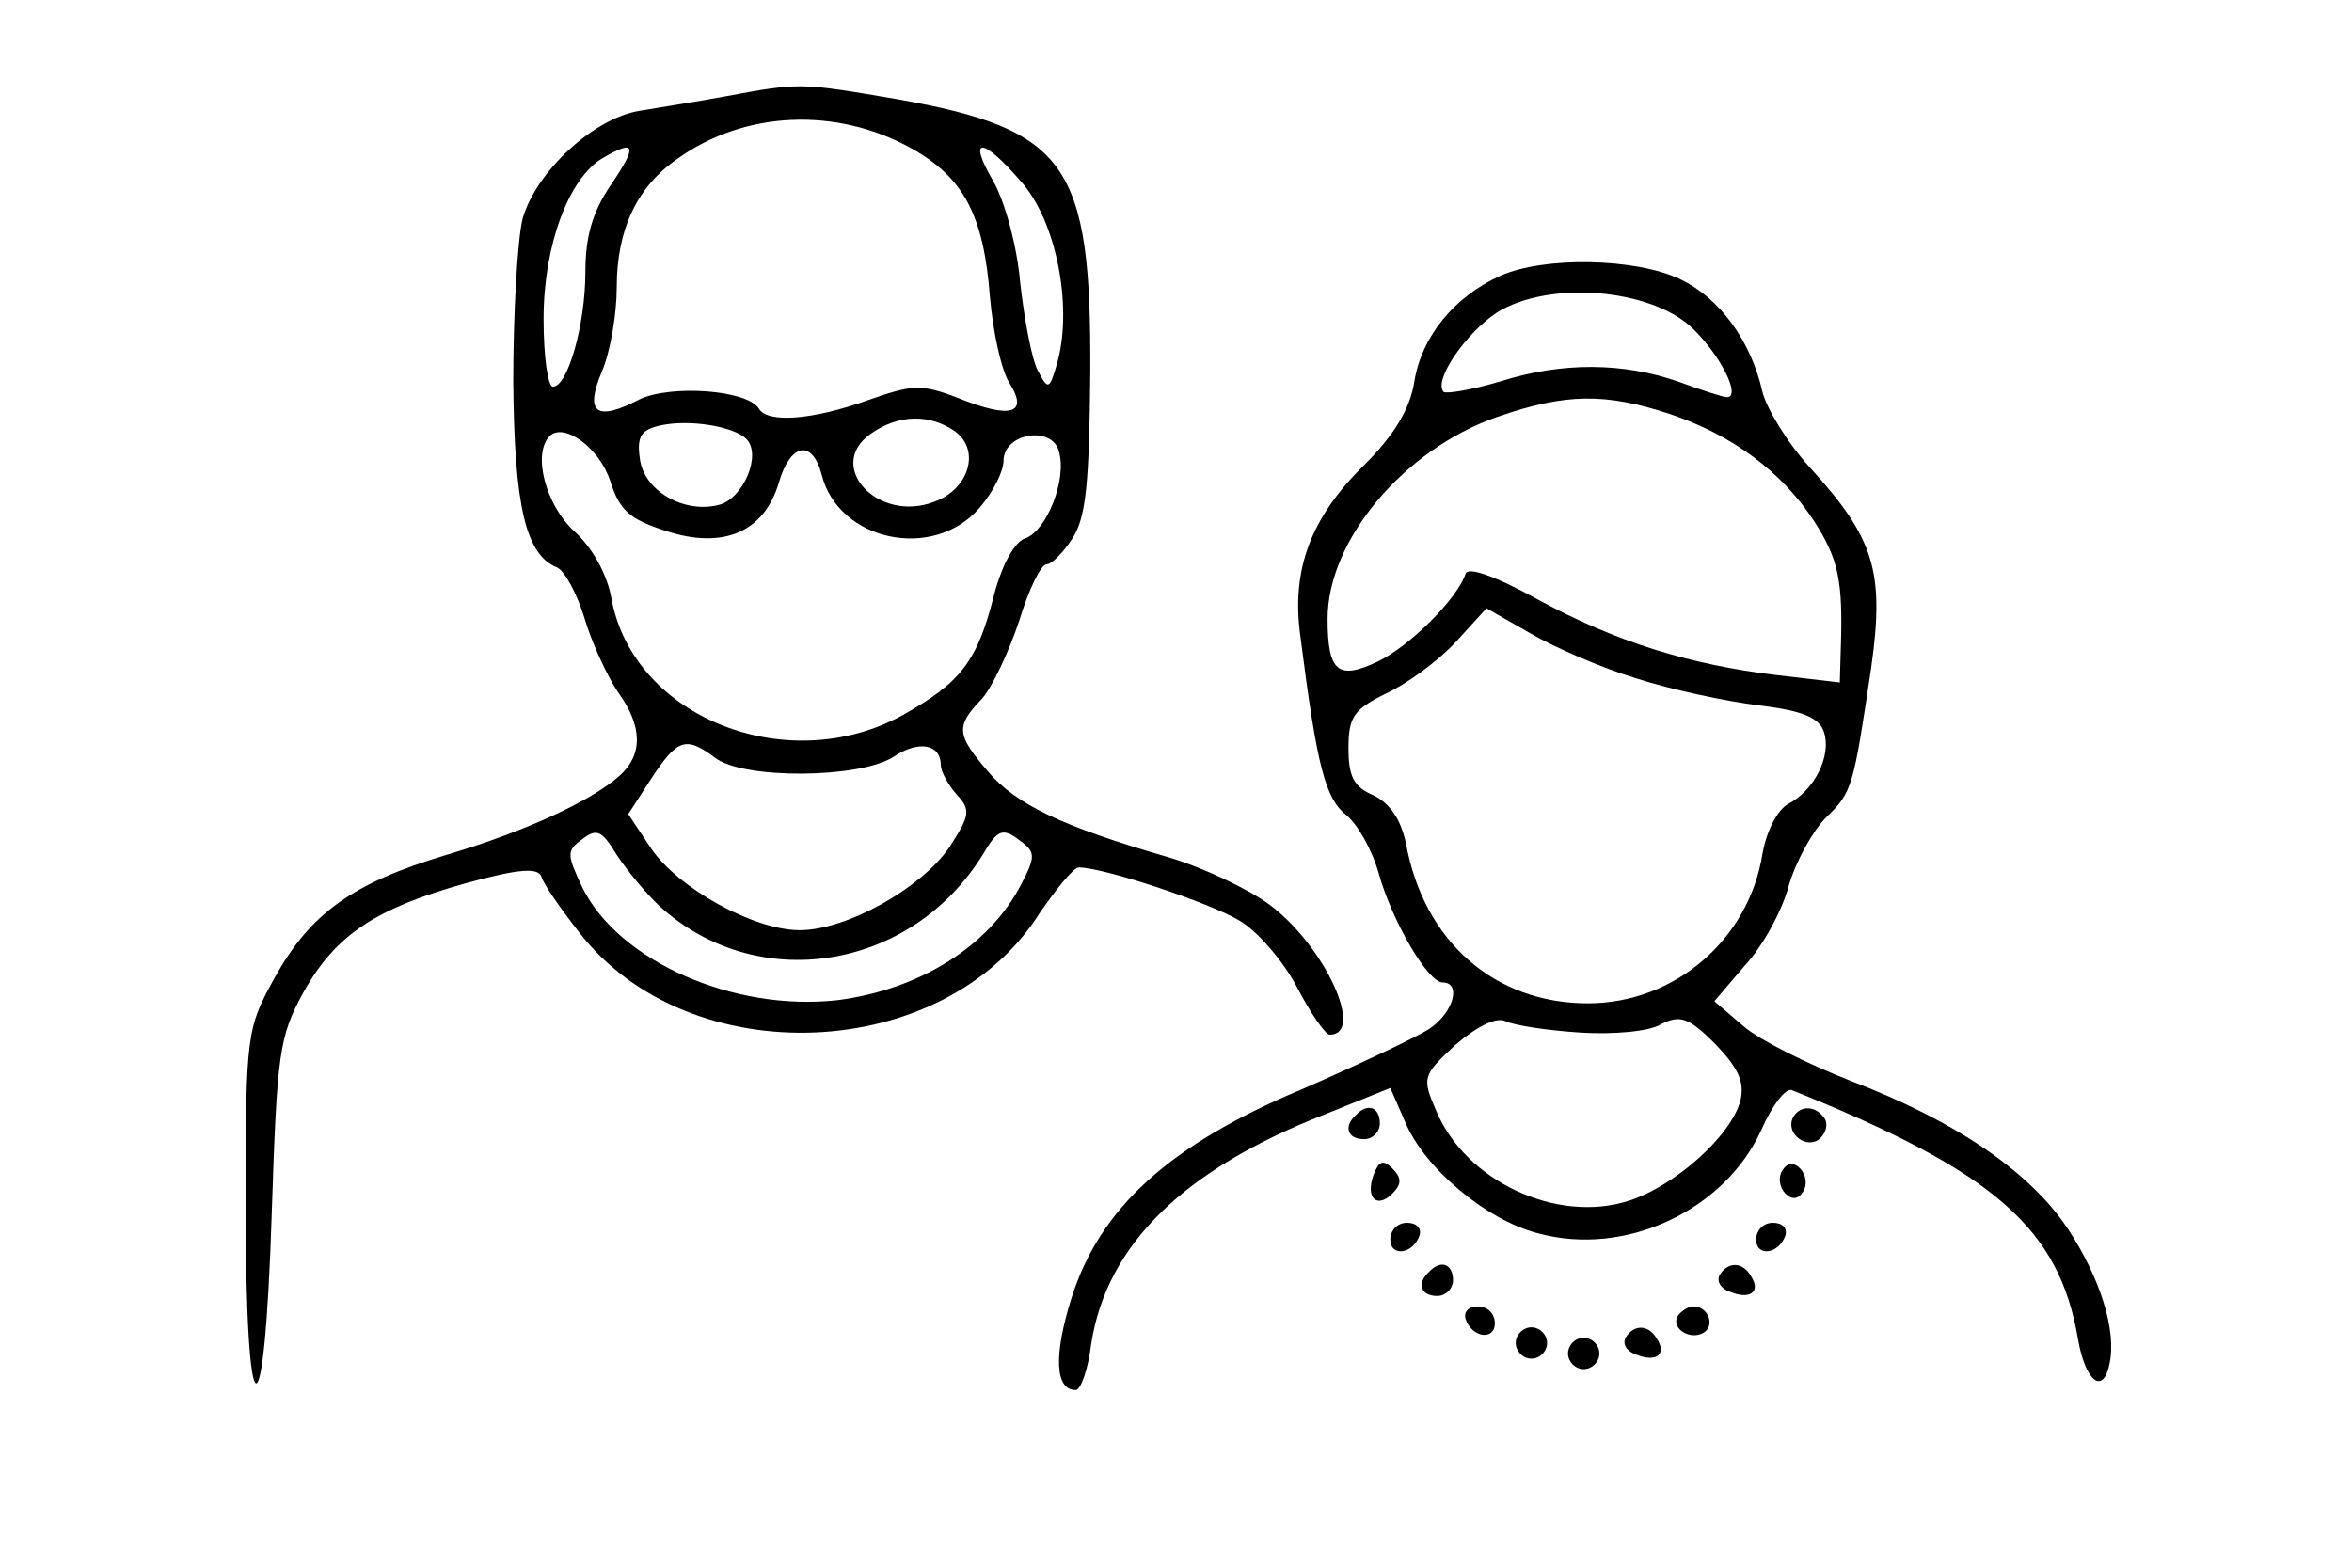
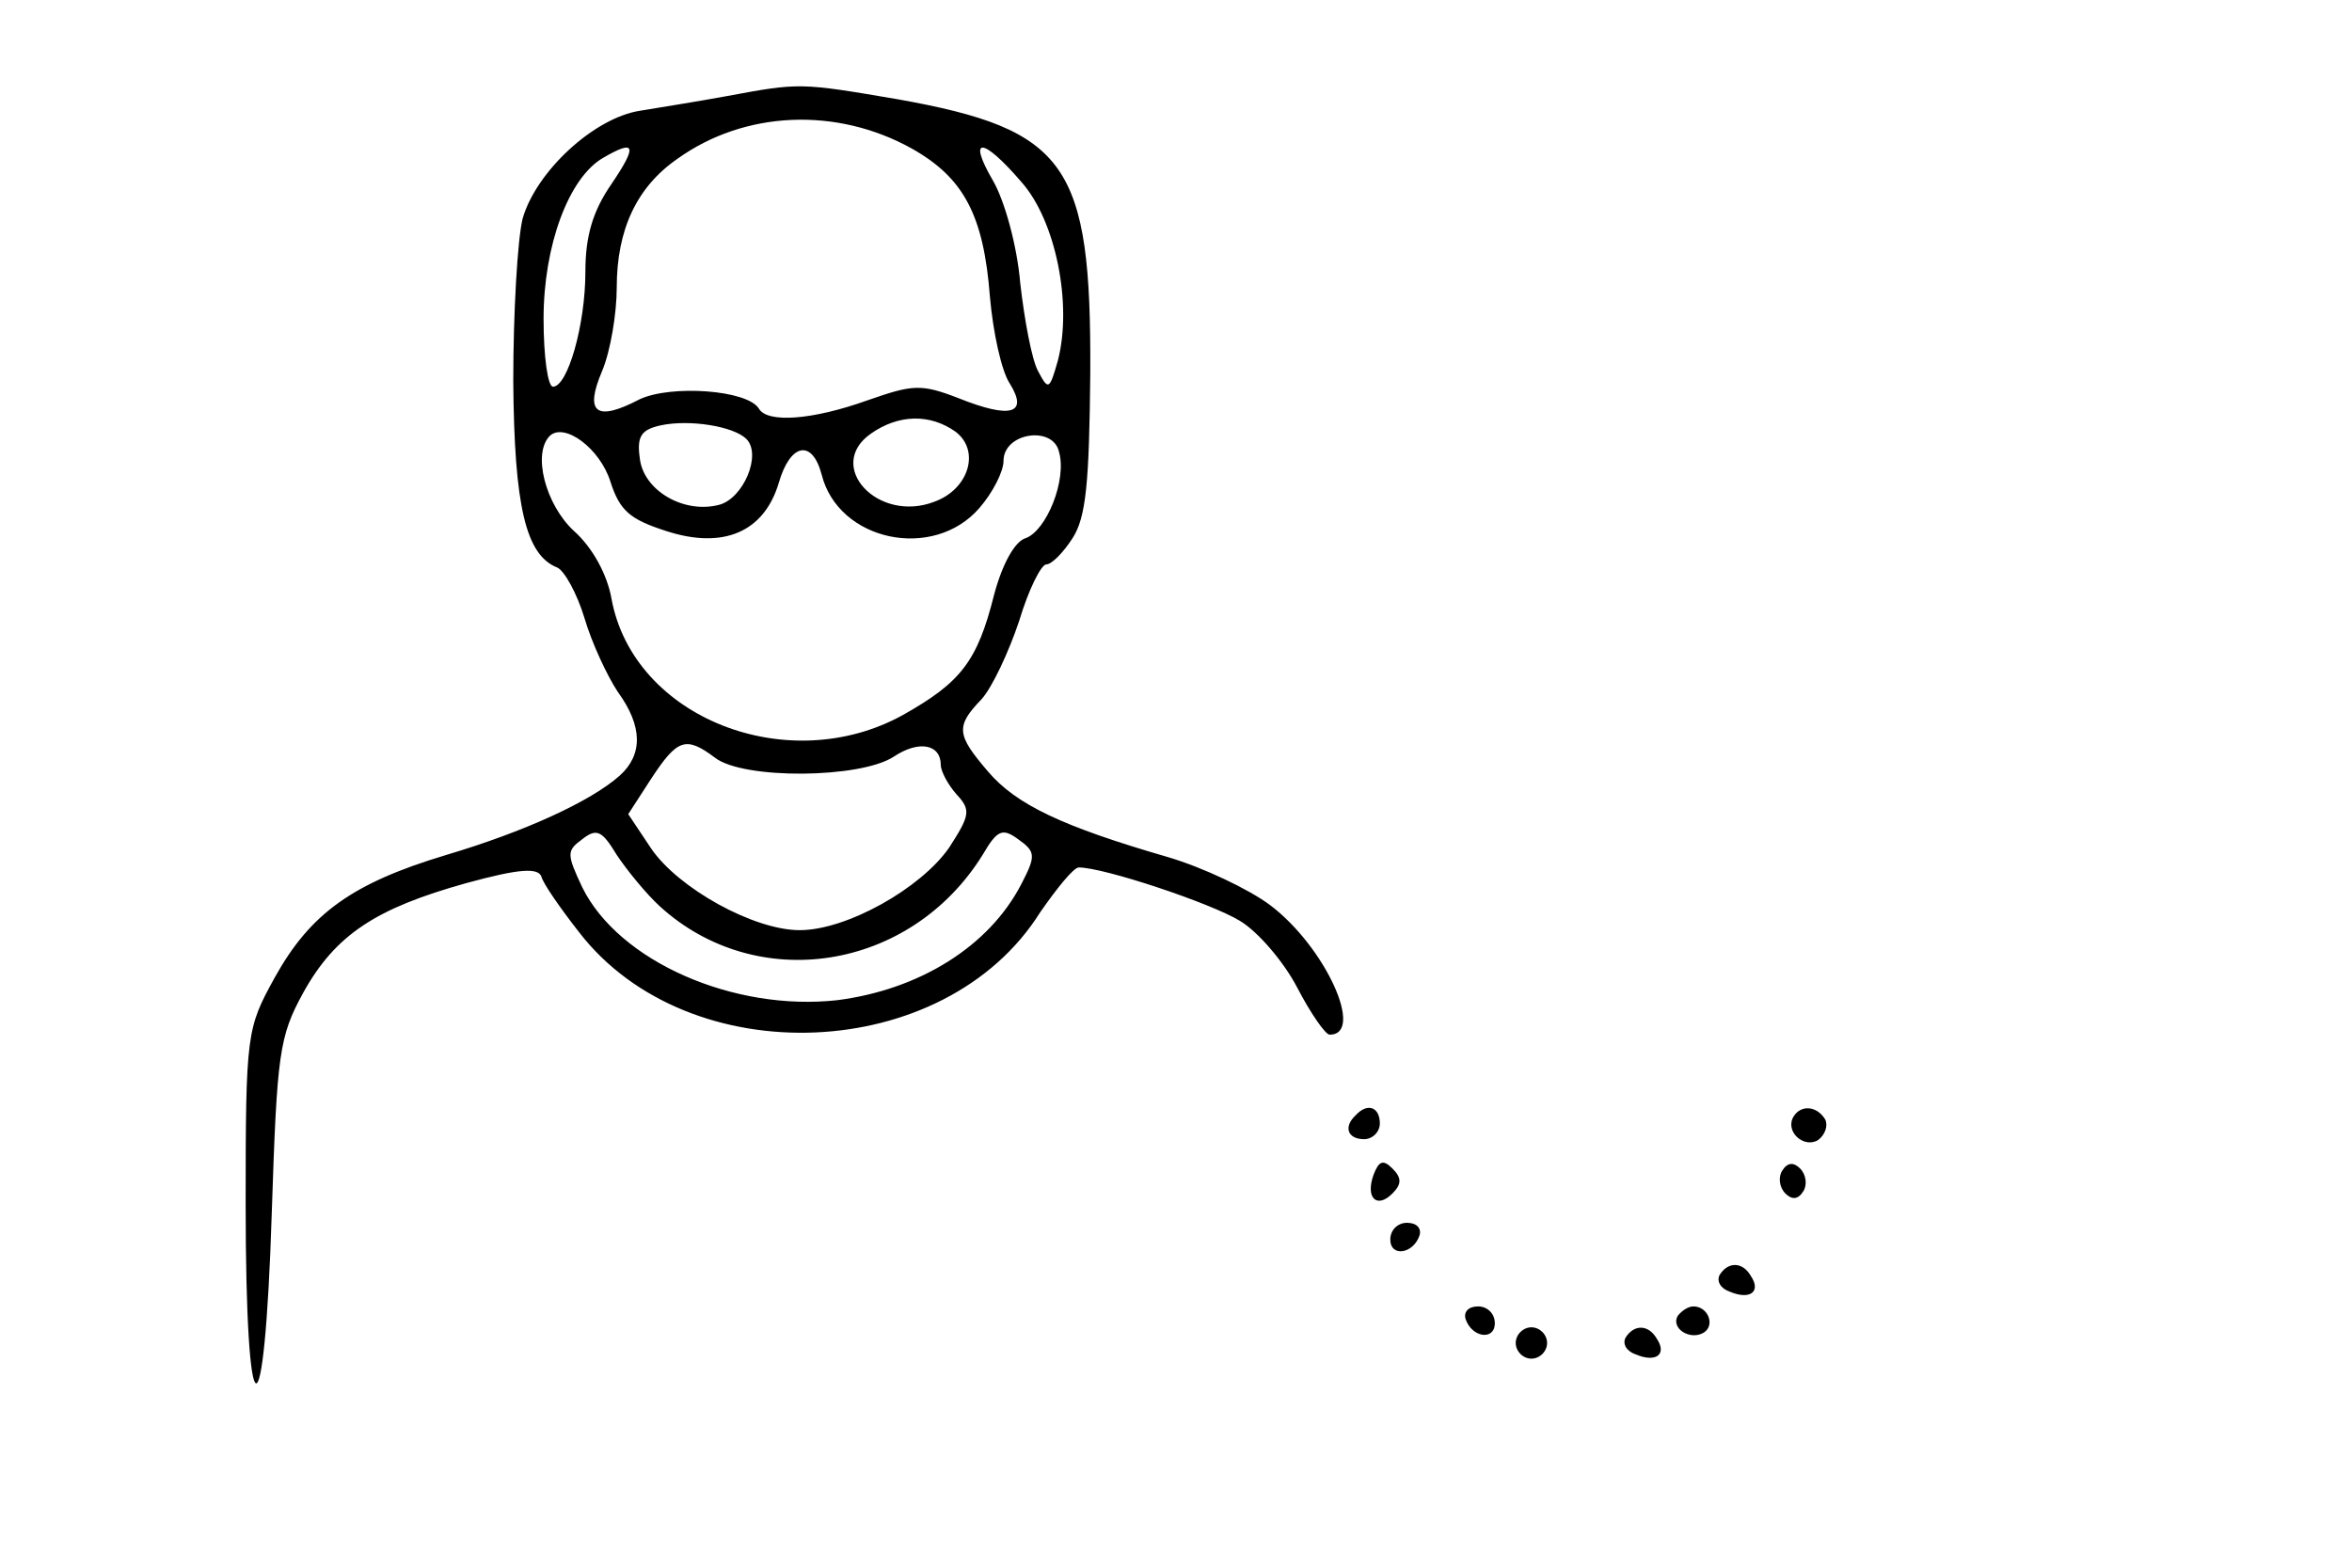
<svg xmlns="http://www.w3.org/2000/svg" version="1.0" width="225pt" height="150pt" viewBox="0 0 225 150" preserveAspectRatio="xMidYMid meet">
  <g transform="translate(0,150) scale(0.1,-0.1)" fill="#000000" stroke="none">
    <path d="M695 1408 c-27 -5 -65 -11 -83 -14 -44 -7 -99 -58 -112 -103 -5 -20 -9 -91 -9 -156 1 -120 12 -166 42 -178 7 -3 19 -25 26 -48 7 -24 22 -56 32 -71 24 -33 24 -60 2 -80 -28 -25 -92 -54 -166 -76 -90 -27 -130 -56 -164 -117 -27 -49 -28 -53 -28 -217 0 -225 18 -230 25 -8 5 152 7 168 30 210 31 56 70 81 156 105 51 14 69 15 72 6 2 -7 18 -30 36 -53 105 -136 350 -126 441 19 16 23 32 43 37 43 24 0 126 -34 154 -51 17 -10 42 -39 55 -64 13 -25 27 -45 31 -45 34 0 -4 84 -57 124 -20 15 -64 36 -98 46 -100 29 -145 50 -172 82 -30 35 -31 43 -6 69 10 11 26 45 36 75 9 30 21 54 26 54 5 0 16 11 25 25 13 20 16 53 17 158 1 200 -22 233 -184 262 -94 16 -94 16 -164 3z m177 -50 c50 -28 69 -64 75 -142 3 -34 11 -71 19 -83 18 -29 1 -34 -49 -14 -36 14 -44 13 -87 -2 -53 -19 -96 -22 -104 -8 -11 18 -84 23 -114 9 -42 -22 -53 -13 -36 27 8 19 14 55 14 80 0 55 19 96 58 123 64 46 152 50 224 10z m-287 -34 c-18 -26 -25 -50 -25 -84 0 -51 -17 -110 -31 -110 -5 0 -9 29 -9 65 0 70 24 135 57 154 31 18 33 12 8 -25z m392 2 c33 -37 49 -117 35 -171 -8 -28 -9 -29 -19 -10 -6 11 -13 49 -17 84 -3 36 -15 79 -26 98 -25 43 -10 42 27 -1z m-263 -246 c15 -15 -3 -57 -26 -63 -34 -9 -73 14 -76 45 -3 21 2 27 20 31 28 6 70 -1 82 -13z m200 7 c24 -18 13 -55 -20 -67 -54 -21 -105 34 -61 65 27 19 57 19 81 2z m-330 -48 c9 -28 19 -36 53 -47 55 -18 94 -1 108 46 11 38 32 42 41 8 16 -64 107 -83 151 -32 13 15 23 35 23 45 0 27 47 34 53 9 8 -27 -12 -76 -32 -83 -10 -3 -22 -24 -30 -54 -16 -64 -32 -84 -87 -115 -110 -61 -258 -3 -279 111 -4 23 -18 49 -36 65 -27 25 -40 74 -23 91 14 13 48 -12 58 -44z m100 -264 c27 -21 139 -20 171 1 24 16 45 12 45 -8 0 -6 7 -19 15 -28 14 -15 13 -20 -7 -51 -27 -39 -98 -79 -143 -79 -44 0 -116 40 -142 78 l-22 33 22 34 c25 38 33 41 61 20z m-53 -142 c93 -85 240 -62 309 49 14 24 19 26 34 15 17 -12 17 -16 3 -43 -31 -60 -98 -101 -176 -111 -99 -11 -209 37 -244 108 -15 32 -15 35 0 46 14 11 19 8 33 -15 10 -15 28 -37 41 -49z" />
-     <path d="M1435 1236 c-44 -20 -75 -58 -82 -101 -4 -26 -19 -51 -48 -80 -51 -50 -70 -100 -61 -164 16 -126 24 -155 44 -171 11 -9 25 -34 31 -56 13 -46 47 -104 61 -104 18 0 11 -28 -12 -44 -12 -8 -67 -34 -122 -58 -127 -53 -194 -114 -221 -200 -17 -54 -16 -88 4 -88 5 0 12 20 15 45 15 94 88 166 224 219 l62 25 14 -32 c18 -44 77 -94 127 -107 84 -23 179 22 214 99 10 23 23 40 29 38 194 -78 256 -132 274 -239 7 -40 24 -53 30 -23 7 32 -9 82 -39 128 -36 55 -107 104 -209 143 -41 16 -87 39 -102 52 l-28 24 29 34 c17 18 36 53 42 76 7 24 23 53 36 66 25 24 26 29 43 143 13 92 3 124 -58 191 -22 24 -42 57 -46 73 -11 49 -41 90 -79 108 -42 20 -130 22 -172 3z m184 -50 c27 -26 47 -66 33 -66 -4 0 -25 7 -47 15 -52 18 -110 19 -170 0 -27 -8 -51 -12 -54 -10 -10 11 21 56 51 76 50 31 147 23 187 -15z m-22 -82 c60 -20 107 -55 138 -102 24 -37 28 -58 26 -121 l-1 -34 -60 7 c-84 10 -155 32 -230 73 -40 22 -66 31 -68 24 -8 -24 -53 -69 -84 -84 -38 -18 -48 -10 -48 41 0 75 73 162 162 193 66 23 104 23 165 3z m-32 -253 c34 -11 86 -22 118 -26 42 -5 58 -12 62 -26 7 -22 -9 -55 -34 -68 -11 -6 -21 -26 -25 -48 -13 -82 -84 -143 -167 -143 -89 0 -157 59 -174 153 -5 23 -15 38 -31 46 -19 8 -24 18 -24 45 0 30 5 37 35 52 20 9 50 31 67 49 l30 33 42 -24 c22 -13 68 -33 101 -43z m-53 -339 c31 -2 66 1 77 8 18 9 26 7 52 -19 22 -23 28 -36 24 -54 -9 -34 -63 -82 -107 -96 -69 -22 -156 19 -184 86 -14 32 -13 34 18 63 21 18 39 27 48 23 8 -4 40 -9 72 -11z" />
    <path d="M1297 433 c-12 -11 -8 -23 8 -23 8 0 15 7 15 15 0 16 -12 20 -23 8z" />
    <path d="M1716 432 c-9 -14 9 -31 23 -23 7 5 10 14 7 20 -8 13 -23 14 -30 3z" />
    <path d="M1314 376 c-8 -22 3 -33 18 -18 9 9 9 15 0 24 -9 9 -13 7 -18 -6z" />
    <path d="M1705 380 c-4 -6 -3 -16 3 -22 6 -6 12 -6 17 2 4 6 3 16 -3 22 -6 6 -12 6 -17 -2z" />
    <path d="M1330 314 c0 -17 22 -14 28 4 2 7 -3 12 -12 12 -9 0 -16 -7 -16 -16z" />
-     <path d="M1680 314 c0 -17 22 -14 28 4 2 7 -3 12 -12 12 -9 0 -16 -7 -16 -16z" />
-     <path d="M1367 283 c-12 -11 -8 -23 8 -23 8 0 15 7 15 15 0 16 -12 20 -23 8z" />
    <path d="M1645 280 c-3 -6 1 -13 10 -16 19 -8 30 0 20 15 -8 14 -22 14 -30 1z" />
    <path d="M1402 238 c6 -18 28 -21 28 -4 0 9 -7 16 -16 16 -9 0 -14 -5 -12 -12z" />
    <path d="M1605 241 c-7 -12 12 -24 25 -16 11 7 4 25 -10 25 -5 0 -11 -4 -15 -9z" />
    <path d="M1450 215 c0 -8 7 -15 15 -15 8 0 15 7 15 15 0 8 -7 15 -15 15 -8 0 -15 -7 -15 -15z" />
    <path d="M1555 220 c-3 -6 1 -13 10 -16 19 -8 30 0 20 15 -8 14 -22 14 -30 1z" />
-     <path d="M1500 205 c0 -8 7 -15 15 -15 8 0 15 7 15 15 0 8 -7 15 -15 15 -8 0 -15 -7 -15 -15z" />
  </g>
</svg>